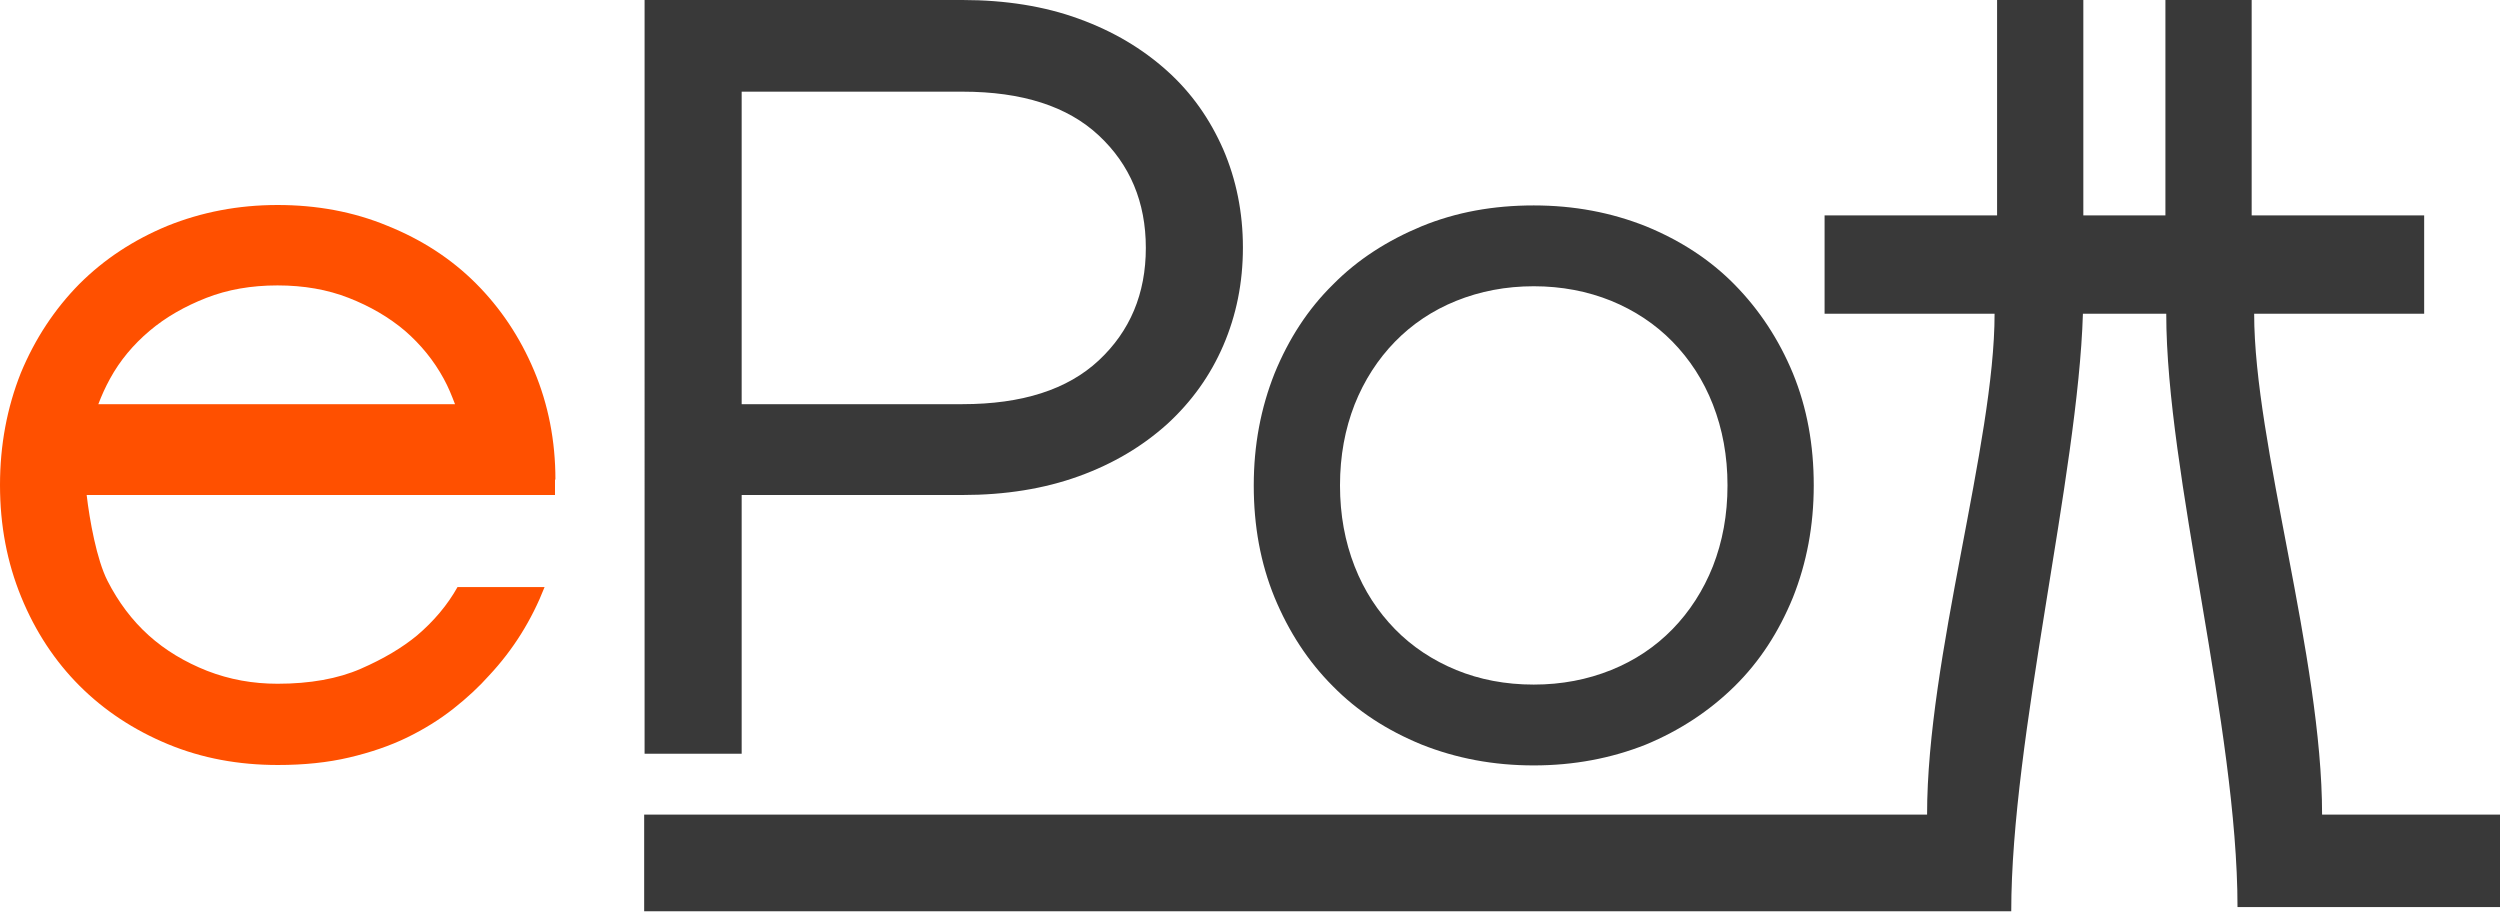
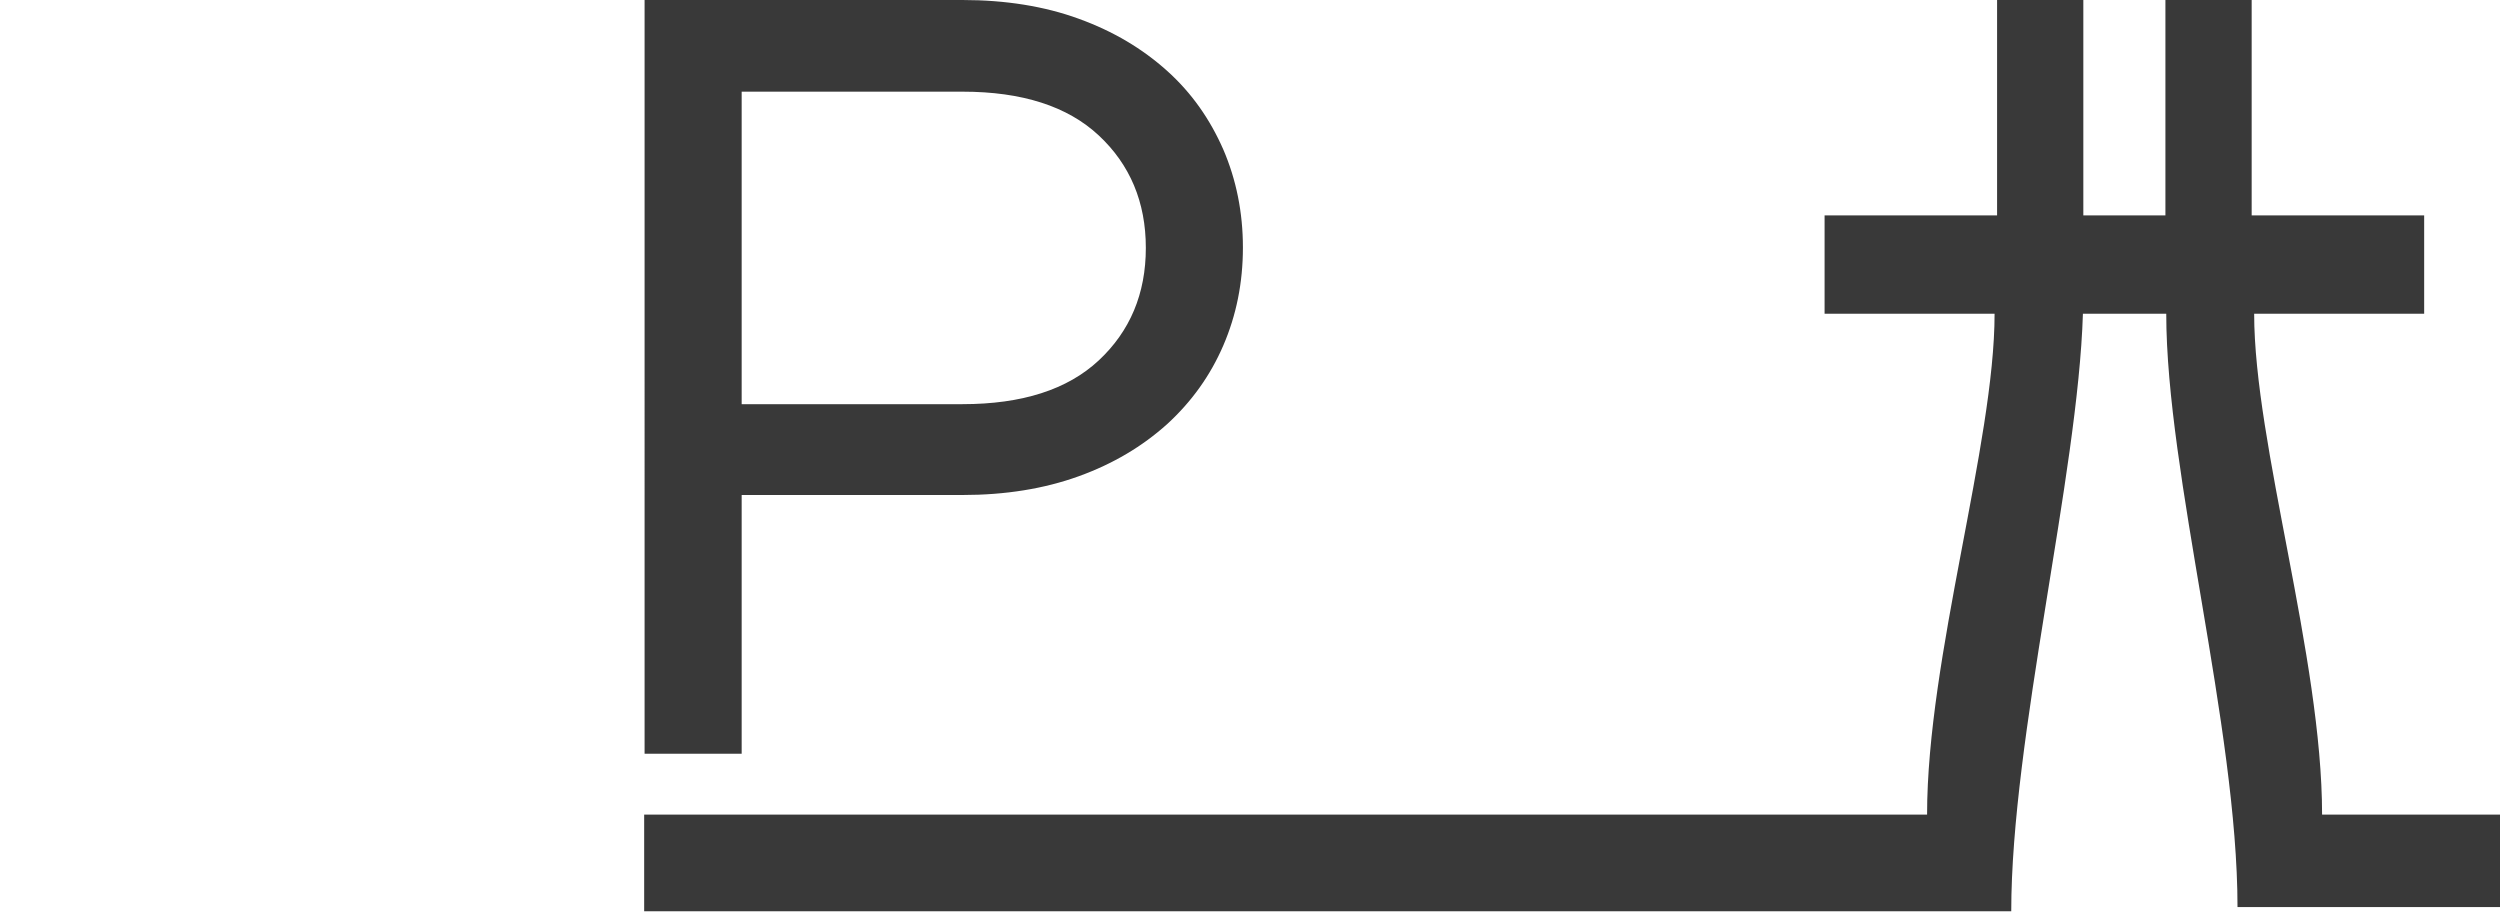
<svg xmlns="http://www.w3.org/2000/svg" version="1.1" id="Ebene_1" x="0px" y="0px" viewBox="0 0 600 218.8" style="enable-background:new 0 0 600 218.8;" xml:space="preserve">
  <style type="text/css">
	.st0{fill:#393939;}
	.st1{fill:#FF5000;}
</style>
  <path class="st0" d="M231,97c14.3,0,25.2-3.5,32.7-10.5c7.5-7,11.3-16,11.3-27c0-11-3.8-20-11.3-27c-7.5-7-18.4-10.5-32.7-10.5h-53  v75H231z M154.7,0H231c10.3,0,19.7,1.5,27.9,4.5c8.3,3,15.3,7.2,21.2,12.5c5.9,5.3,10.3,11.6,13.5,18.9c3.1,7.2,4.7,15.1,4.7,23.5  c0,8.5-1.6,16.3-4.7,23.5c-3.1,7.2-7.6,13.5-13.5,18.9c-5.9,5.3-12.9,9.5-21.2,12.5c-8.3,3-17.6,4.5-27.9,4.5h-53v62.1h-23.3V0z" />
-   <path class="st0" d="M368.1,164.3c6.7,0,12.9-1.2,18.6-3.5c5.7-2.3,10.6-5.6,14.7-9.8c4.1-4.2,7.4-9.3,9.7-15.1  c2.3-5.9,3.5-12.3,3.5-19.4c0-7.1-1.2-13.5-3.5-19.4c-2.3-5.9-5.6-10.9-9.7-15.1c-4.1-4.2-9.1-7.5-14.7-9.8  c-5.7-2.3-11.9-3.5-18.6-3.5c-6.7,0-12.9,1.2-18.6,3.5c-5.7,2.3-10.6,5.6-14.7,9.8c-4.1,4.2-7.4,9.3-9.7,15.1  c-2.3,5.9-3.5,12.3-3.5,19.4c0,7.1,1.2,13.5,3.5,19.4c2.3,5.9,5.6,10.9,9.7,15.1c4.1,4.2,9.1,7.5,14.7,9.8  C355.1,163.1,361.3,164.3,368.1,164.3 M368.1,183.7c-9.7,0-18.6-1.7-26.9-5c-8.3-3.4-15.4-8-21.3-14c-6-6-10.6-13.1-14-21.3  c-3.4-8.3-5-17.2-5-26.9c0-9.7,1.7-18.6,5-26.9c3.4-8.3,8-15.4,14-21.3c5.9-6,13.1-10.6,21.3-14c8.3-3.4,17.2-5,26.9-5  c9.7,0,18.6,1.7,26.9,5c8.3,3.4,15.4,8,21.3,14c5.9,6,10.6,13.1,14,21.3c3.4,8.3,5,17.2,5,26.9c0,9.7-1.7,18.6-5,26.9  c-3.4,8.3-8,15.4-14,21.3c-6,5.9-13.1,10.6-21.3,14C386.7,182,377.7,183.7,368.1,183.7" />
-   <path class="st1" d="M35.9,79.4c3.9-3.3,8.5-5.9,13.6-7.9c5.1-2,10.8-3,17.1-3s12,1,17.1,3c5.1,2,9.6,4.6,13.5,7.9  c3.8,3.3,6.9,7.1,9.3,11.5c1.1,2,1.9,4,2.7,6.1H23.6c0.8-2.1,1.7-4.1,2.8-6.1C28.8,86.5,32,82.7,35.9,79.4 M133.3,115.1  c0-9.3-1.7-18-5.1-26.1c-3.4-8.1-8.1-15.1-14-21c-5.9-5.9-13-10.5-21.2-13.8c-8.2-3.4-17-5-26.4-5c-9.4,0-18.2,1.7-26.4,5  c-8.2,3.4-15.2,8-21.2,14c-5.9,6-10.6,13.1-14,21.3C1.7,97.8,0,106.8,0,116.4c0,9.7,1.7,18.6,5.1,26.9c3.4,8.3,8.1,15.4,14,21.3  c5.9,5.9,13,10.6,21.2,14c8.2,3.4,17,5,26.4,5c6.3,0,12-0.6,17.1-1.8c5.1-1.2,9.8-2.8,13.9-4.8c4.1-2,7.8-4.3,11.1-6.9  c3.3-2.6,6.2-5.3,8.6-8c5.8-6.2,10.2-13.3,13.3-21.2h-20.9c-2.4,4.3-5.7,8.2-9.7,11.6c-3.5,2.9-8,5.6-13.5,8  c-5.5,2.4-12.2,3.6-20,3.6c-5.9,0-11.5-1-16.9-3.1c-5.3-2.1-10-4.9-14-8.5c-4-3.6-7.3-8-9.9-13.1c-2.6-5.1-4.3-14.6-5-20.6h112.4  V115.1z" />
  <path class="st0" d="M557.3,195.5c0-37.7-16.3-89-16.3-120.2h40.8V51.7h-41.4V0h-20.7v51.7h-3H503h-3V0h-20.7v51.7h-41.4l0,23.6h11  h29.8c0,31.1-16.2,82.5-16.2,120.2H154.6l0,23.2h328.1c0-41.5,16-104.6,17.2-143.4h3.1h16.9c0,38.3,17.1,99.3,17.1,142.4H600v-22.2  H557.3z" />
</svg>